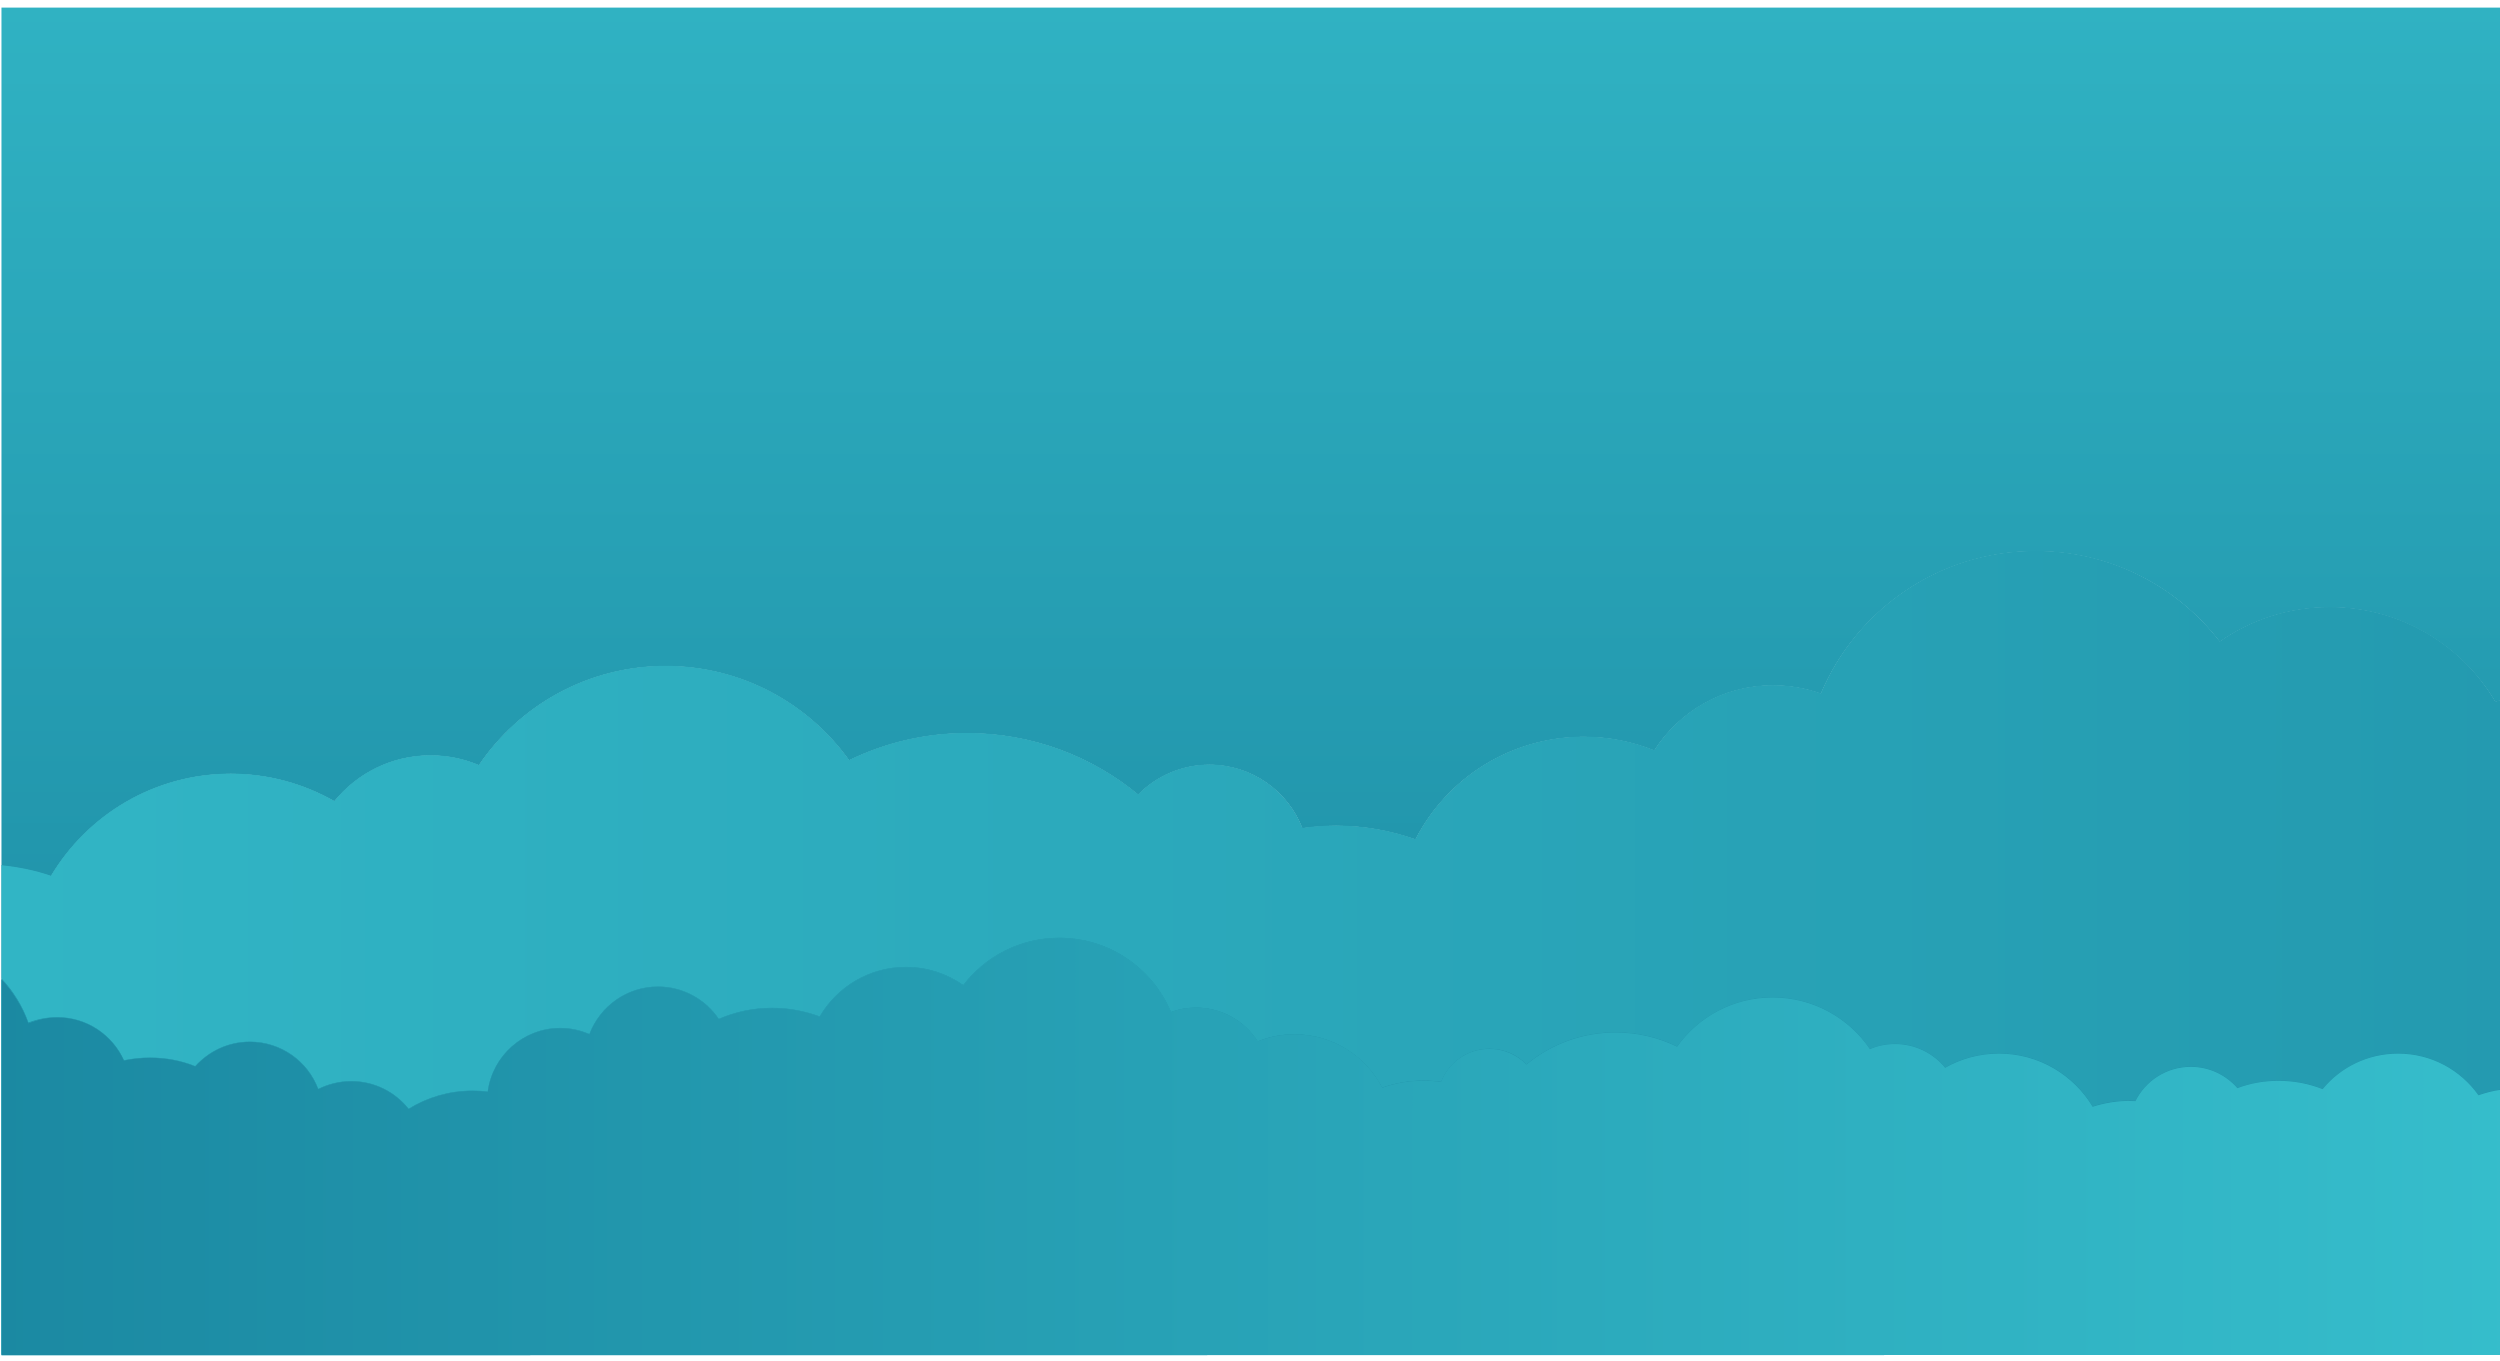
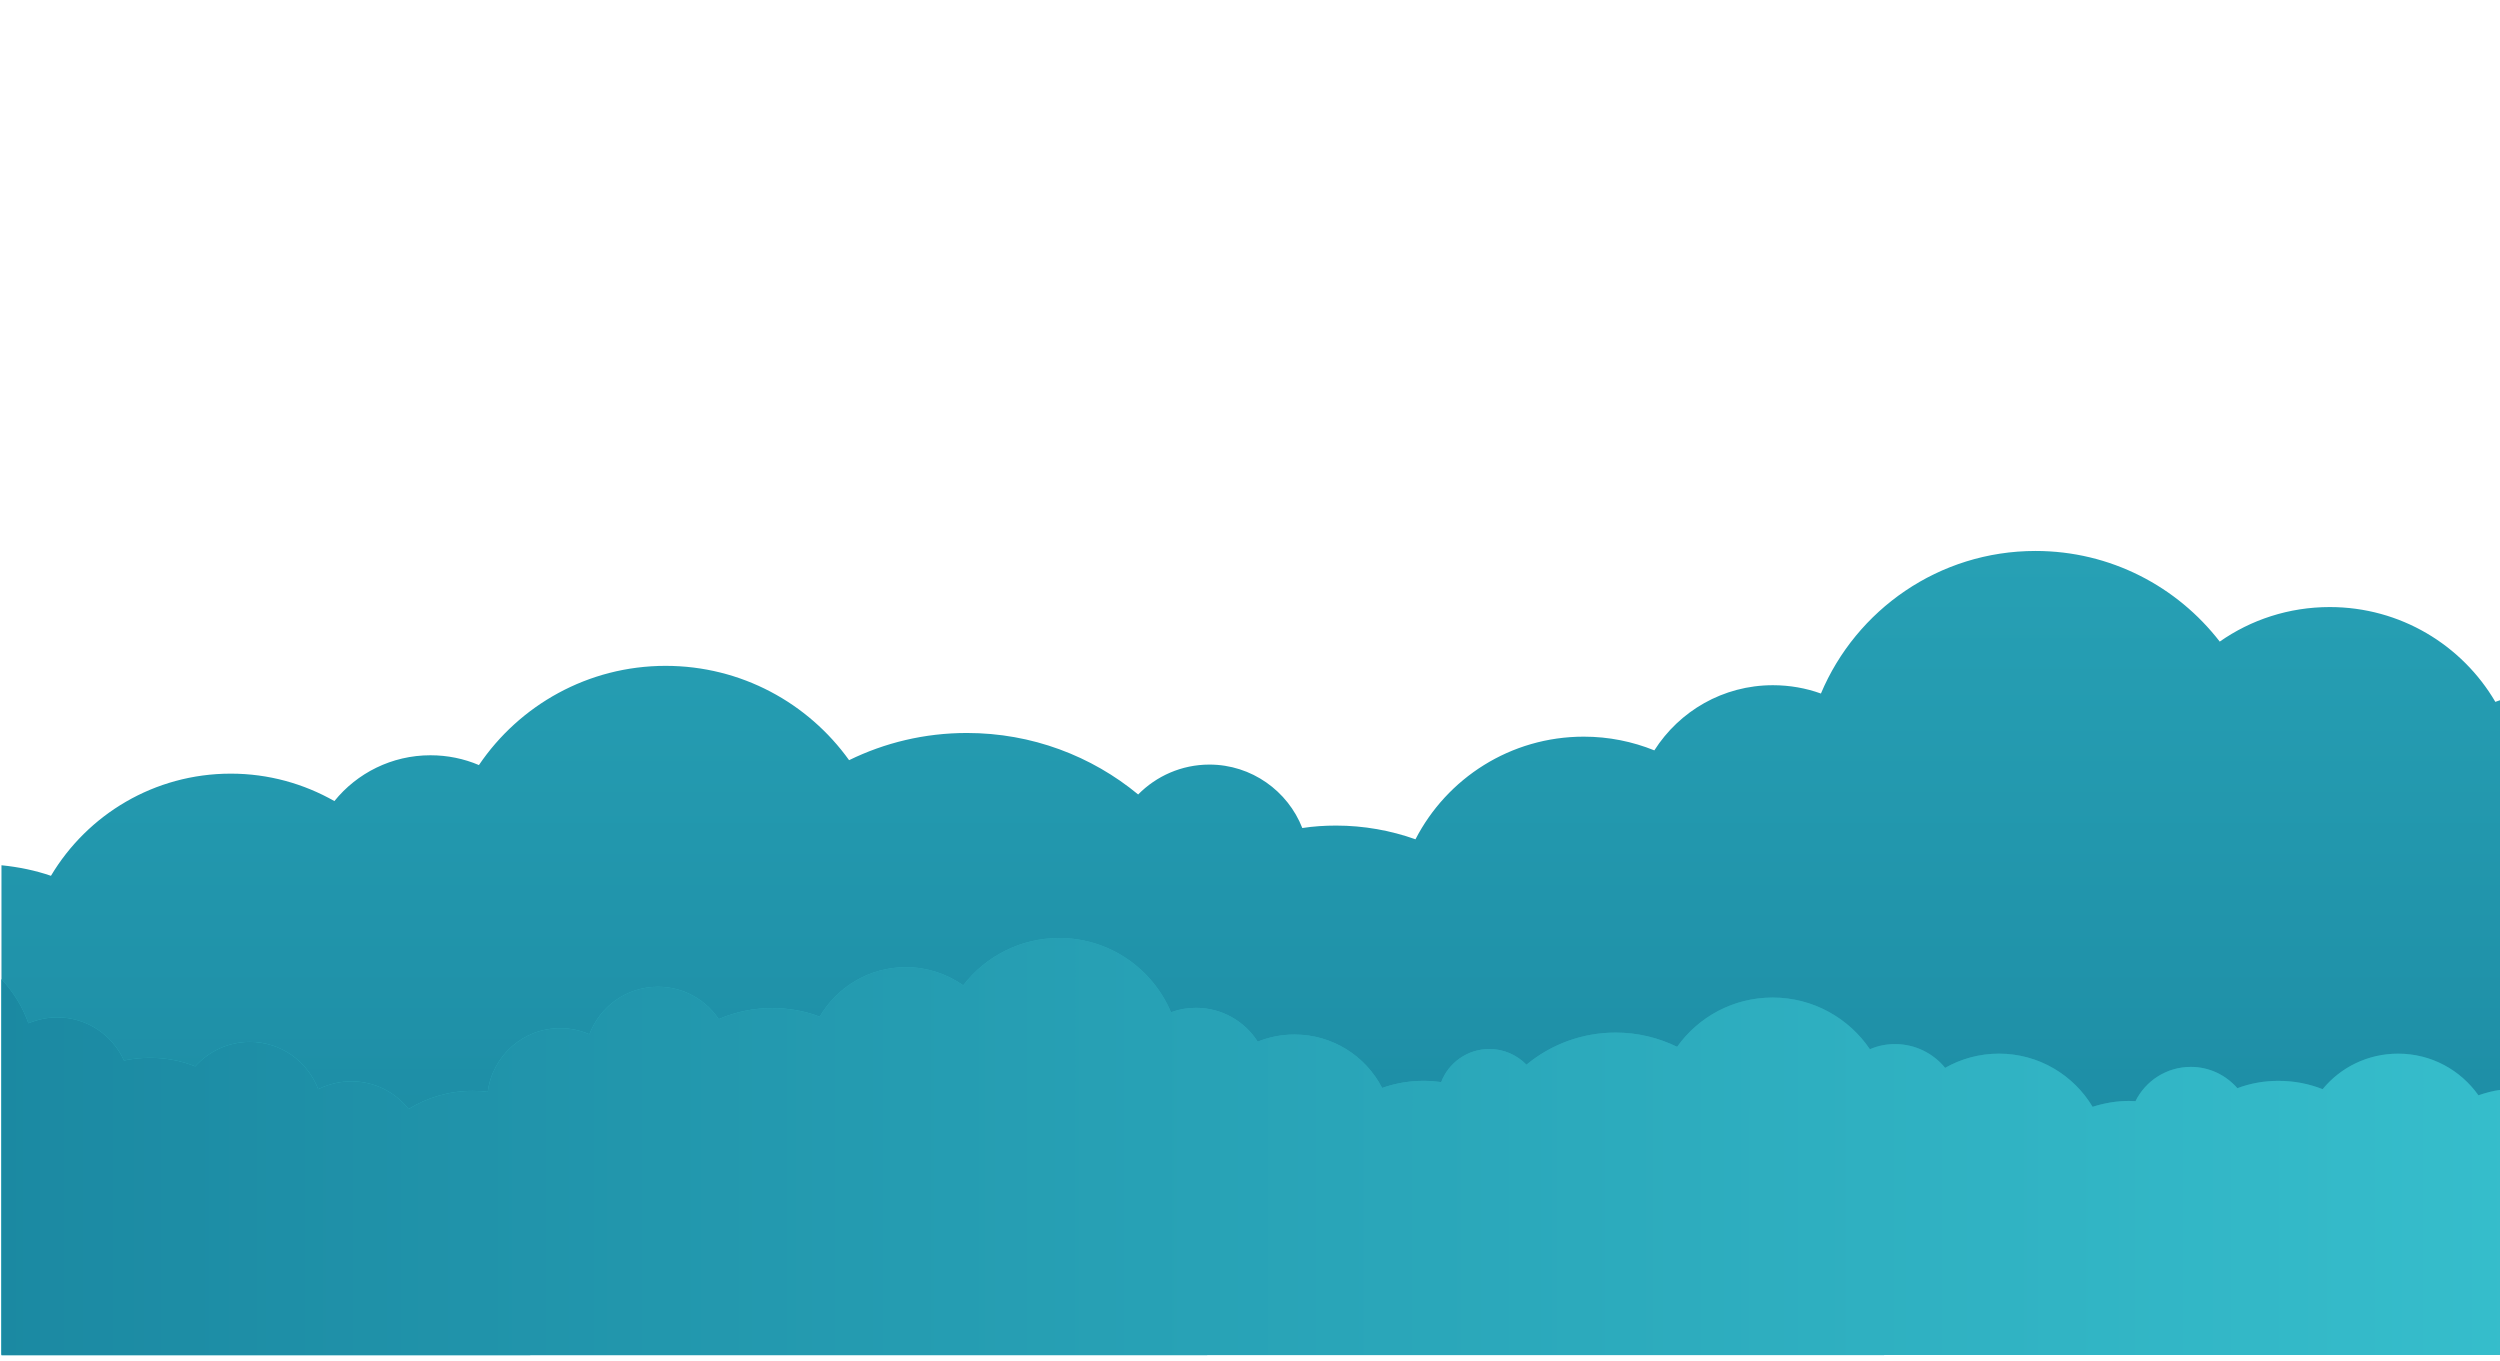
<svg xmlns="http://www.w3.org/2000/svg" id="Layer_1" x="0px" y="0px" viewBox="0 0 1020.5 555.6" style="enable-background:new 0 0 1020.5 555.6;" xml:space="preserve">
  <style type="text/css">	.st0{fill:url(#SVGID_1_);}	.st1{fill:url(#SVGID_00000165200611073551660250000007375769815229724830_);}	.st2{fill:url(#SVGID_00000088846245638014882970000000364777404492550585_);}	.st3{fill:url(#SVGID_00000159466033883399162420000000570164981096376494_);}	.st4{fill:url(#SVGID_00000155866542342679024670000011679588868005328820_);}</style>
  <linearGradient id="SVGID_1_" gradientUnits="userSpaceOnUse" x1="510.636" y1="702.528" x2="510.636" y2="36.296" gradientTransform="matrix(1 0 0 -1 0 554.523)">
    <stop offset="0" style="stop-color:#36BECC" />
    <stop offset="1" style="stop-color:#1B89A2" />
  </linearGradient>
  <path class="st0" d="M1020.6,553.1V285.8c-0.7,0.2-1.3,0.5-2,0.7c-13.6-23.2-38.8-38.7-67.6-38.7c-16.7,0-32.2,5.2-44.9,14.1 c-17.4-22.5-44.6-37-75.2-37c-39.4,0-73.2,24-87.6,58.2c-6.1-2.2-12.7-3.4-19.6-3.4c-20.4,0-38.2,10.6-48.4,26.6 c-8.9-3.6-18.6-5.6-28.8-5.6c-29.9,0-55.9,17-68.7,41.9c-10.1-3.6-21.1-5.6-32.4-5.6c-4.7,0-9.3,0.3-13.8,1 c-5.9-15.1-20.7-25.9-37.9-25.9c-11.4,0-21.7,4.7-29.1,12.2c-19-15.7-43.4-25.1-69.9-25.1c-17.3,0-33.6,4-48.1,11.1 c-16.7-23.3-44-38.5-74.9-38.5c-31.7,0-59.7,16.1-76.2,40.5c-6.1-2.6-12.8-4-19.8-4c-15.8,0-30,7.3-39.2,18.7 c-12.5-7.1-26.9-11.2-42.3-11.2c-31.2,0-58.5,16.7-73.4,41.7c-6.4-2.2-13.2-3.6-20.2-4.3v199.7h1020V553.1z" />
  <g>
    <linearGradient id="SVGID_00000106118561200723639340000017820747990167220383_" gradientUnits="userSpaceOnUse" x1="510.636" y1="702.528" x2="510.636" y2="36.296" gradientTransform="matrix(1 0 0 -1 0 554.523)">
      <stop offset="0" style="stop-color:#36BECC" />
      <stop offset="1" style="stop-color:#1B89A2" />
    </linearGradient>
-     <path style="fill:url(#SVGID_00000106118561200723639340000017820747990167220383_);" d="M94.2,315.9c15.4,0,29.8,4.1,42.3,11.2  c9.3-11.4,23.4-18.7,39.2-18.7c7,0,13.7,1.4,19.8,4c16.5-24.4,44.5-40.5,76.2-40.5c30.9,0,58.2,15.2,74.9,38.5  c14.5-7.1,30.9-11.1,48.1-11.1c26.6,0,50.9,9.4,69.9,25.1c7.4-7.5,17.7-12.2,29.1-12.2c17.2,0,32,10.7,37.9,25.9  c4.5-0.6,9.1-1,13.8-1c11.4,0,22.3,2,32.4,5.6c12.8-24.9,38.7-41.9,68.7-41.9c10.2,0,19.9,2,28.8,5.6c10.2-16,28.1-26.6,48.4-26.6  c6.9,0,13.5,1.2,19.6,3.4c14.4-34.2,48.2-58.2,87.6-58.2c30.6,0,57.9,14.5,75.2,37c12.7-8.9,28.2-14.1,44.9-14.1  c28.8,0,54,15.6,67.6,38.7c0.7-0.2,1.3-0.5,2-0.7V3.1H0.6v350.3c7,0.7,13.8,2.1,20.2,4.3C35.7,332.7,63,315.9,94.2,315.9z" />
    <g>
      <linearGradient id="SVGID_00000030466178961382998030000007805271529367446180_" gradientUnits="userSpaceOnUse" x1="-332.715" y1="215.778" x2="1667.285" y2="215.778" gradientTransform="matrix(1 0 0 -1 0 554.523)">
        <stop offset="0" style="stop-color:#36BECC" />
        <stop offset="1" style="stop-color:#1B89A2" />
      </linearGradient>
-       <path style="fill:url(#SVGID_00000030466178961382998030000007805271529367446180_);" d="M23.4,415.2c12.1,0,22.5,7.2,27.2,17.6   c3.4-0.7,6.9-1.1,10.6-1.1c6.5,0,12.8,1.2,18.5,3.5c5.5-6.1,13.4-10,22.3-10c12.8,0,23.7,8,27.9,19.3c4-2,8.6-3.2,13.5-3.2   c9.5,0,17.9,4.4,23.4,11.3c7.6-4.7,16.5-7.4,26.1-7.4c2.1,0,4.2,0.1,6.2,0.4c1.9-14.6,14.5-26,29.6-26c4.2,0,8.3,0.9,11.9,2.5   c4.3-11.3,15.2-19.4,28-19.4c10.3,0,19.4,5.2,24.8,13.2c6.7-2.9,14.1-4.5,21.8-4.5c6.8,0,13.3,1.3,19.4,3.5   c7.1-12.1,20.2-20.2,35.2-20.2c8.7,0,16.7,2.7,23.4,7.4c9-11.7,23.2-19.3,39.2-19.3c20.5,0,38.1,12.5,45.6,30.3   c3.2-1.2,6.6-1.8,10.2-1.8c10.6,0,19.9,5.5,25.2,13.8c4.6-1.9,9.7-2.9,15-2.9c15.6,0,29.1,8.9,35.8,21.8c5.3-1.9,11-2.9,16.9-2.9   c2.4,0,4.8,0.2,7.2,0.5c3.1-7.9,10.8-13.5,19.7-13.5c5.9,0,11.3,2.4,15.1,6.4c9.9-8.2,22.6-13.1,36.4-13.1c9,0,17.5,2.1,25.1,5.8   c8.7-12.1,22.9-20.1,39-20.1c16.5,0,31.1,8.4,39.7,21.1c3.2-1.3,6.6-2.1,10.3-2.1c8.2,0,15.6,3.8,20.4,9.7c6.5-3.7,14-5.8,22-5.8   c16.3,0,30.5,8.7,38.2,21.7c4.7-1.6,9.7-2.4,14.9-2.4c0.9,0,1.8,0,2.6,0.1c4.1-8.3,12.7-14,22.6-14c7.6,0,14.4,3.4,19,8.7   c5.2-1.9,10.9-3,16.8-3c6.3,0,12.4,1.2,18,3.4c7.4-8.8,18.4-14.5,30.8-14.5c13.5,0,25.5,6.7,32.8,17c2.8-1,5.8-1.8,8.9-2.2v-159   c-0.7,0.2-1.3,0.5-2,0.7c-13.6-23.2-38.8-38.7-67.6-38.7c-16.7,0-32.2,5.2-44.9,14.1c-17.4-22.5-44.6-37-75.2-37   c-39.4,0-73.2,24-87.6,58.2c-6.1-2.2-12.7-3.4-19.6-3.4c-20.4,0-38.2,10.6-48.4,26.6c-8.9-3.6-18.6-5.6-28.8-5.6   c-29.9,0-55.9,17-68.7,41.9c-10.1-3.6-21.1-5.6-32.4-5.6c-4.7,0-9.3,0.3-13.8,1c-5.9-15.1-20.7-25.9-37.9-25.9   c-11.4,0-21.7,4.7-29.1,12.2c-19-15.7-43.4-25.1-69.9-25.1c-17.3,0-33.6,4-48.1,11.1c-16.7-23.3-44-38.5-74.9-38.5   c-31.7,0-59.7,16.1-76.2,40.5c-6.1-2.6-12.8-4-19.8-4c-15.8,0-30,7.3-39.2,18.7c-12.5-7.1-26.9-11.2-42.3-11.2   c-31.2,0-58.5,16.7-73.4,41.7c-6.4-2.2-13.2-3.6-20.2-4.3v46.2c4.8,5.1,8.6,11.2,11,18C15.3,416,19.2,415.2,23.4,415.2z" />
      <linearGradient id="SVGID_00000099662126822116083860000004281002192014552473_" gradientUnits="userSpaceOnUse" x1="-332.715" y1="86.478" x2="1667.285" y2="86.478" gradientTransform="matrix(1 0 0 -1 0 554.523)">
        <stop offset="0" style="stop-color:#36BECC" />
        <stop offset="1" style="stop-color:#1B89A2" />
      </linearGradient>
      <path style="fill:url(#SVGID_00000099662126822116083860000004281002192014552473_);" d="M1020.6,553.1V444.9   c-3.1,0.4-6,1.2-8.9,2.2c-7.3-10.3-19.2-17-32.8-17c-12.4,0-23.5,5.6-30.8,14.5c-5.6-2.2-11.6-3.4-18-3.4c-5.9,0-11.5,1-16.8,3   c-4.6-5.3-11.4-8.7-19-8.7c-9.9,0-18.5,5.7-22.6,14c-0.9,0-1.7-0.1-2.6-0.1c-5.2,0-10.2,0.9-14.9,2.4c-7.8-13-22-21.7-38.2-21.7   c-8,0-15.5,2.1-22,5.8c-4.8-5.9-12.2-9.7-20.4-9.7c-3.7,0-7.1,0.7-10.3,2.1c-8.6-12.7-23.2-21.1-39.7-21.1   c-16.1,0-30.3,7.9-39,20.1c-7.6-3.7-16.1-5.8-25.1-5.8c-13.8,0-26.5,4.9-36.4,13.1c-3.8-3.9-9.2-6.4-15.1-6.4   c-9,0-16.7,5.6-19.7,13.5c-2.3-0.3-4.7-0.5-7.2-0.5c-5.9,0-11.6,1-16.9,2.9c-6.7-13-20.2-21.8-35.8-21.8c-5.3,0-10.3,1-15,2.9   c-5.3-8.3-14.6-13.8-25.2-13.8c-3.6,0-7,0.6-10.2,1.8c-7.5-17.8-25.1-30.3-45.6-30.3c-15.9,0-30.1,7.5-39.2,19.3   c-6.6-4.6-14.7-7.4-23.4-7.4c-15,0-28.1,8.1-35.2,20.2c-6-2.3-12.5-3.5-19.4-3.5c-7.8,0-15.1,1.6-21.8,4.5   c-5.4-8-14.5-13.2-24.8-13.2c-12.8,0-23.7,8-28,19.4c-3.7-1.6-7.7-2.5-11.9-2.5c-15.2,0-27.7,11.3-29.6,26c-2-0.3-4.1-0.4-6.2-0.4   c-9.6,0-18.5,2.7-26.1,7.4c-5.5-6.9-13.9-11.3-23.4-11.3c-4.8,0-9.4,1.2-13.5,3.2c-4.3-11.3-15.2-19.3-27.9-19.3   c-8.9,0-16.8,3.9-22.3,10c-5.7-2.3-11.9-3.5-18.5-3.5c-3.6,0-7.2,0.4-10.6,1.1c-4.7-10.4-15.1-17.6-27.2-17.6   c-4.2,0-8.1,0.9-11.8,2.4c-2.4-6.8-6.2-12.8-11-18v153.5L1020.6,553.1L1020.6,553.1z" />
      <linearGradient id="SVGID_00000017509521740550482200000011404657528766335141_" gradientUnits="userSpaceOnUse" x1="2223.867" y1="86.478" x2="3265.424" y2="86.478" gradientTransform="matrix(-1 0 0 -1 3262.268 554.523)">
        <stop offset="0" style="stop-color:#36BECC" />
        <stop offset="1" style="stop-color:#1B89A2" />
      </linearGradient>
      <path style="fill:url(#SVGID_00000017509521740550482200000011404657528766335141_);" d="M1020.6,553.1V444.9   c-3.1,0.4-6,1.2-8.9,2.2c-7.3-10.3-19.2-17-32.8-17c-12.4,0-23.5,5.6-30.8,14.5c-5.6-2.2-11.6-3.4-18-3.4c-5.9,0-11.5,1-16.8,3   c-4.6-5.3-11.4-8.7-19-8.7c-9.9,0-18.5,5.7-22.6,14c-0.9,0-1.7-0.1-2.6-0.1c-5.2,0-10.2,0.9-14.9,2.4c-7.8-13-22-21.7-38.2-21.7   c-8,0-15.5,2.1-22,5.8c-4.8-5.9-12.2-9.7-20.4-9.7c-3.7,0-7.1,0.7-10.3,2.1c-8.6-12.7-23.2-21.1-39.7-21.1   c-16.1,0-30.3,7.9-39,20.1c-7.6-3.7-16.1-5.8-25.1-5.8c-13.8,0-26.5,4.9-36.4,13.1c-3.8-3.9-9.2-6.4-15.1-6.4   c-9,0-16.7,5.6-19.7,13.5c-2.3-0.3-4.7-0.5-7.2-0.5c-5.9,0-11.6,1-16.9,2.9c-6.7-13-20.2-21.8-35.8-21.8c-5.3,0-10.3,1-15,2.9   c-5.3-8.3-14.6-13.8-25.2-13.8c-3.6,0-7,0.6-10.2,1.8c-7.5-17.8-25.1-30.3-45.6-30.3c-15.9,0-30.1,7.5-39.2,19.3   c-6.6-4.6-14.7-7.4-23.4-7.4c-15,0-28.1,8.1-35.2,20.2c-6-2.3-12.5-3.5-19.4-3.5c-7.8,0-15.1,1.6-21.8,4.5   c-5.4-8-14.5-13.2-24.8-13.2c-12.8,0-23.7,8-28,19.4c-3.7-1.6-7.7-2.5-11.9-2.5c-15.2,0-27.7,11.3-29.6,26c-2-0.3-4.1-0.4-6.2-0.4   c-9.6,0-18.5,2.7-26.1,7.4c-5.5-6.9-13.9-11.3-23.4-11.3c-4.8,0-9.4,1.2-13.5,3.2c-4.3-11.3-15.2-19.3-27.9-19.3   c-8.9,0-16.8,3.9-22.3,10c-5.7-2.3-11.9-3.5-18.5-3.5c-3.6,0-7.2,0.4-10.6,1.1c-4.7-10.4-15.1-17.6-27.2-17.6   c-4.2,0-8.1,0.9-11.8,2.4c-2.4-6.8-6.2-12.8-11-18v153.5L1020.6,553.1L1020.6,553.1z" />
    </g>
  </g>
</svg>